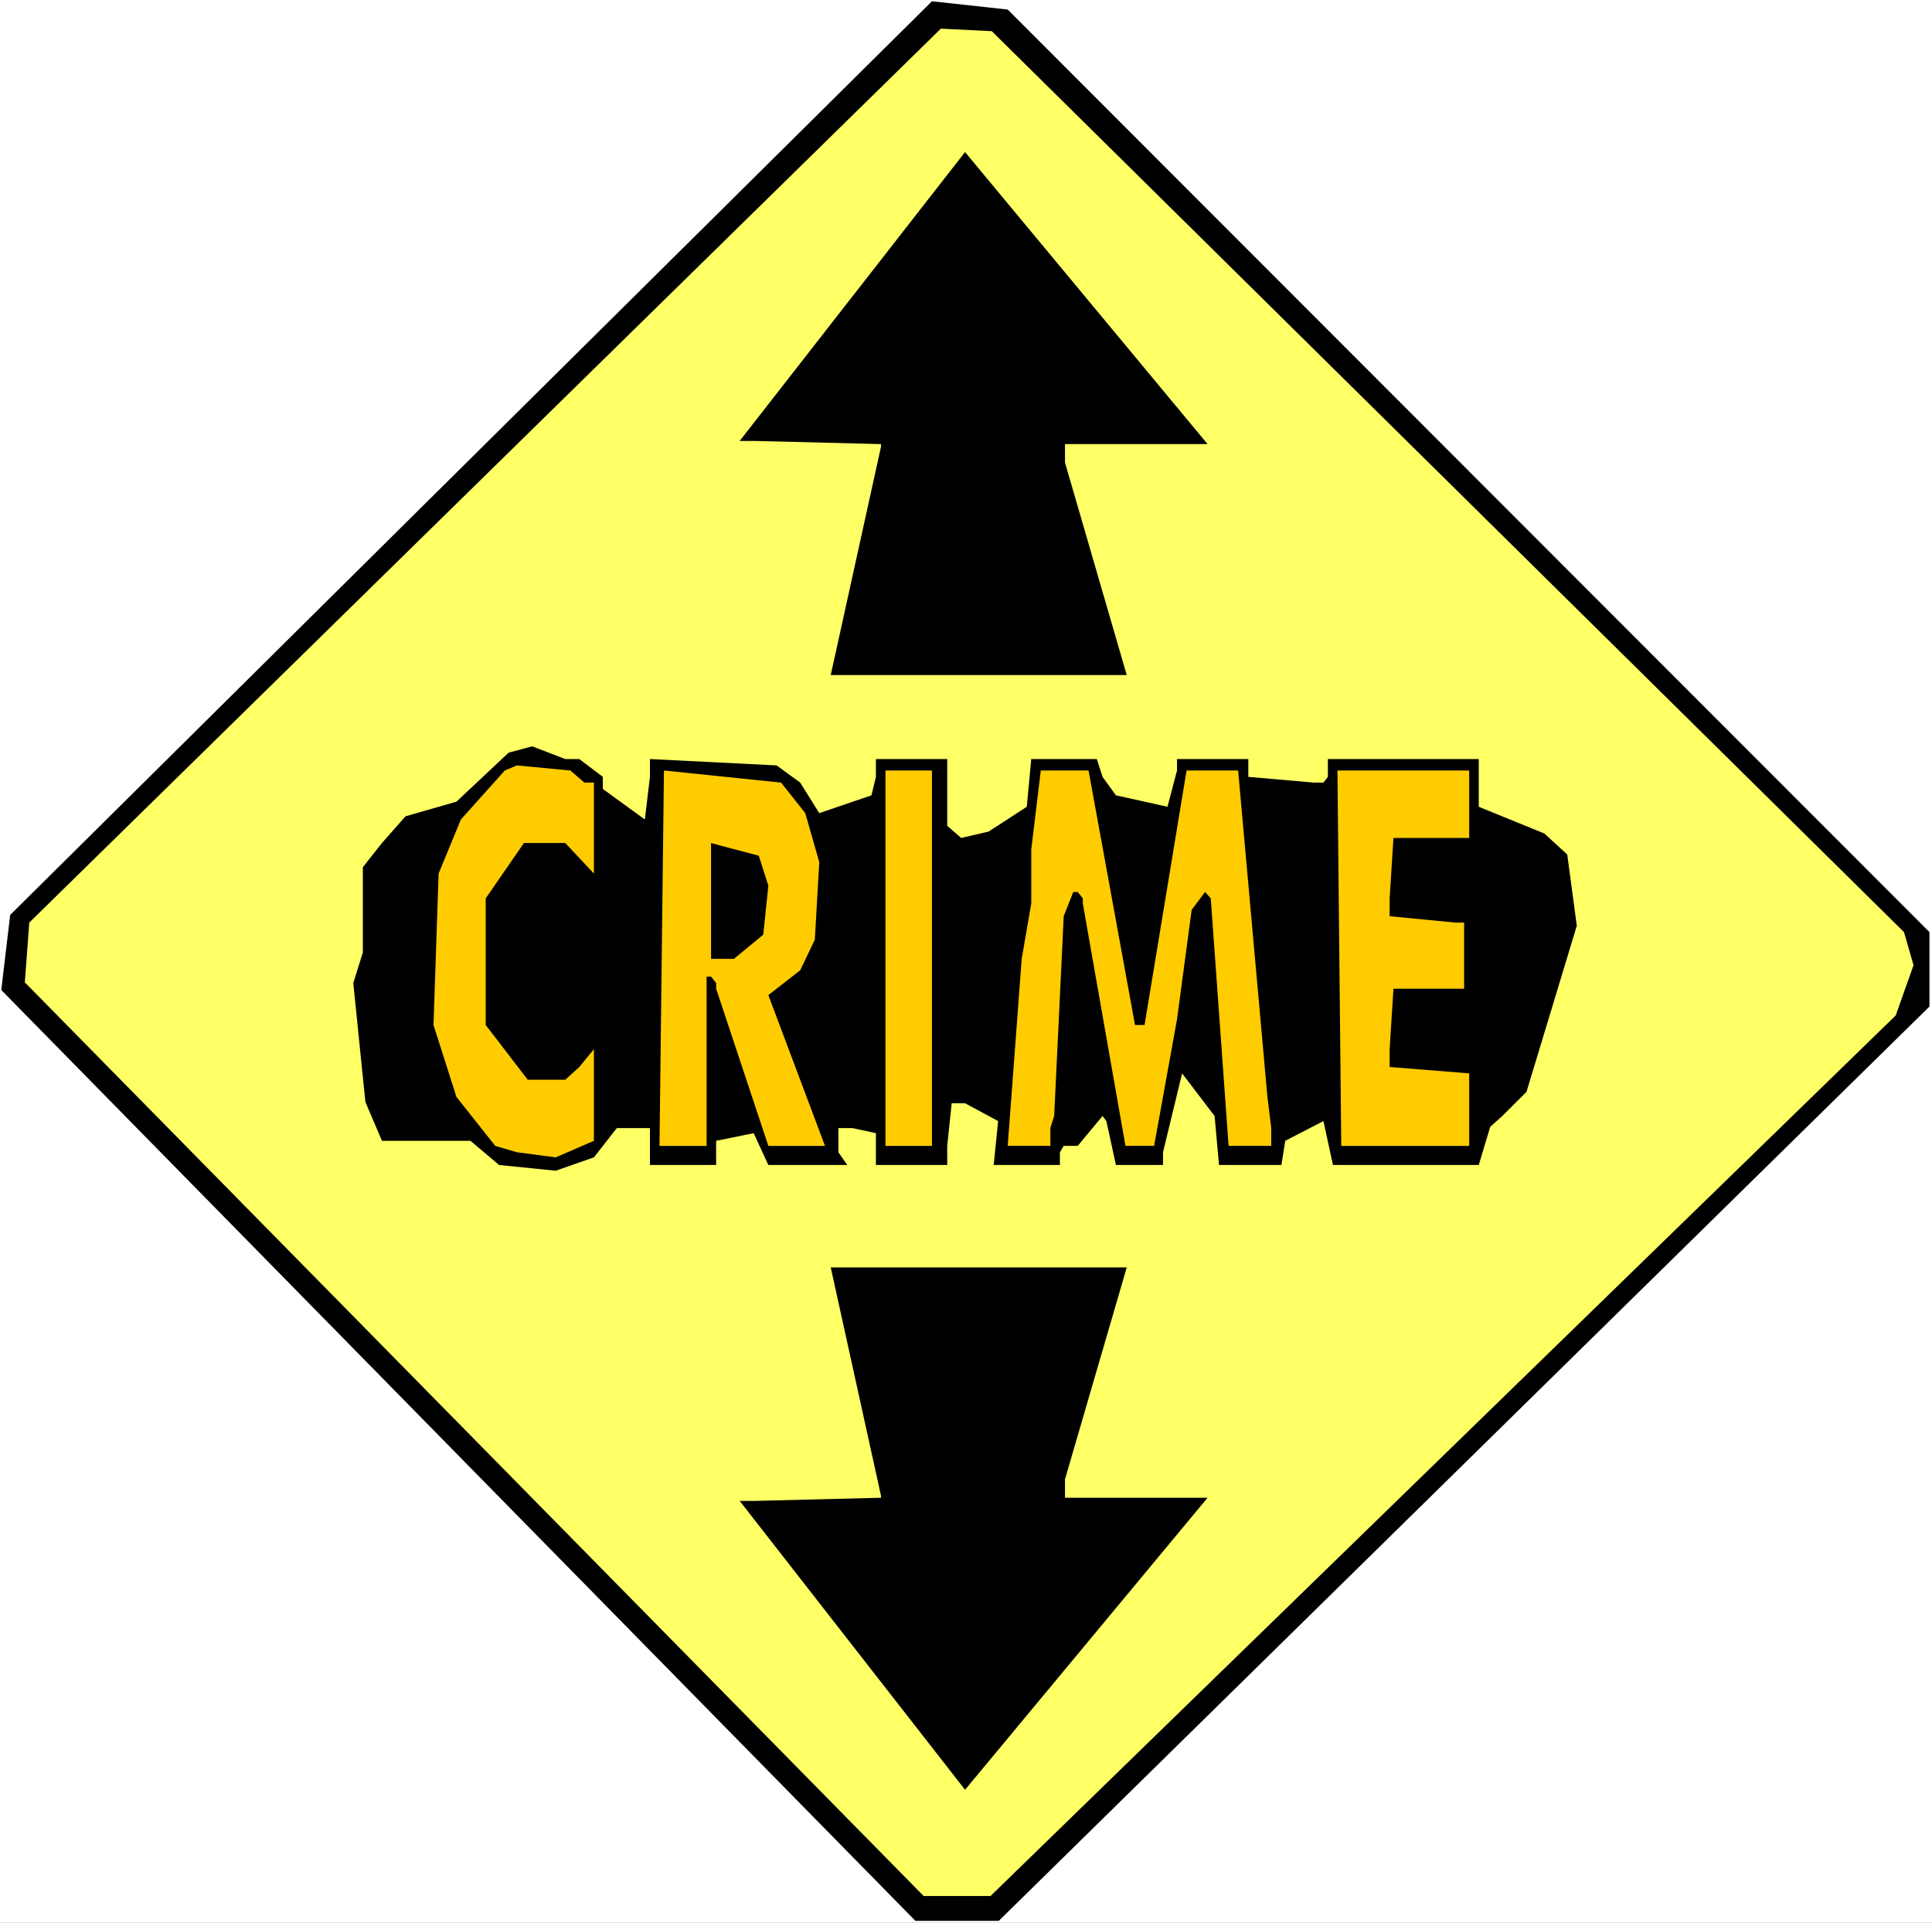
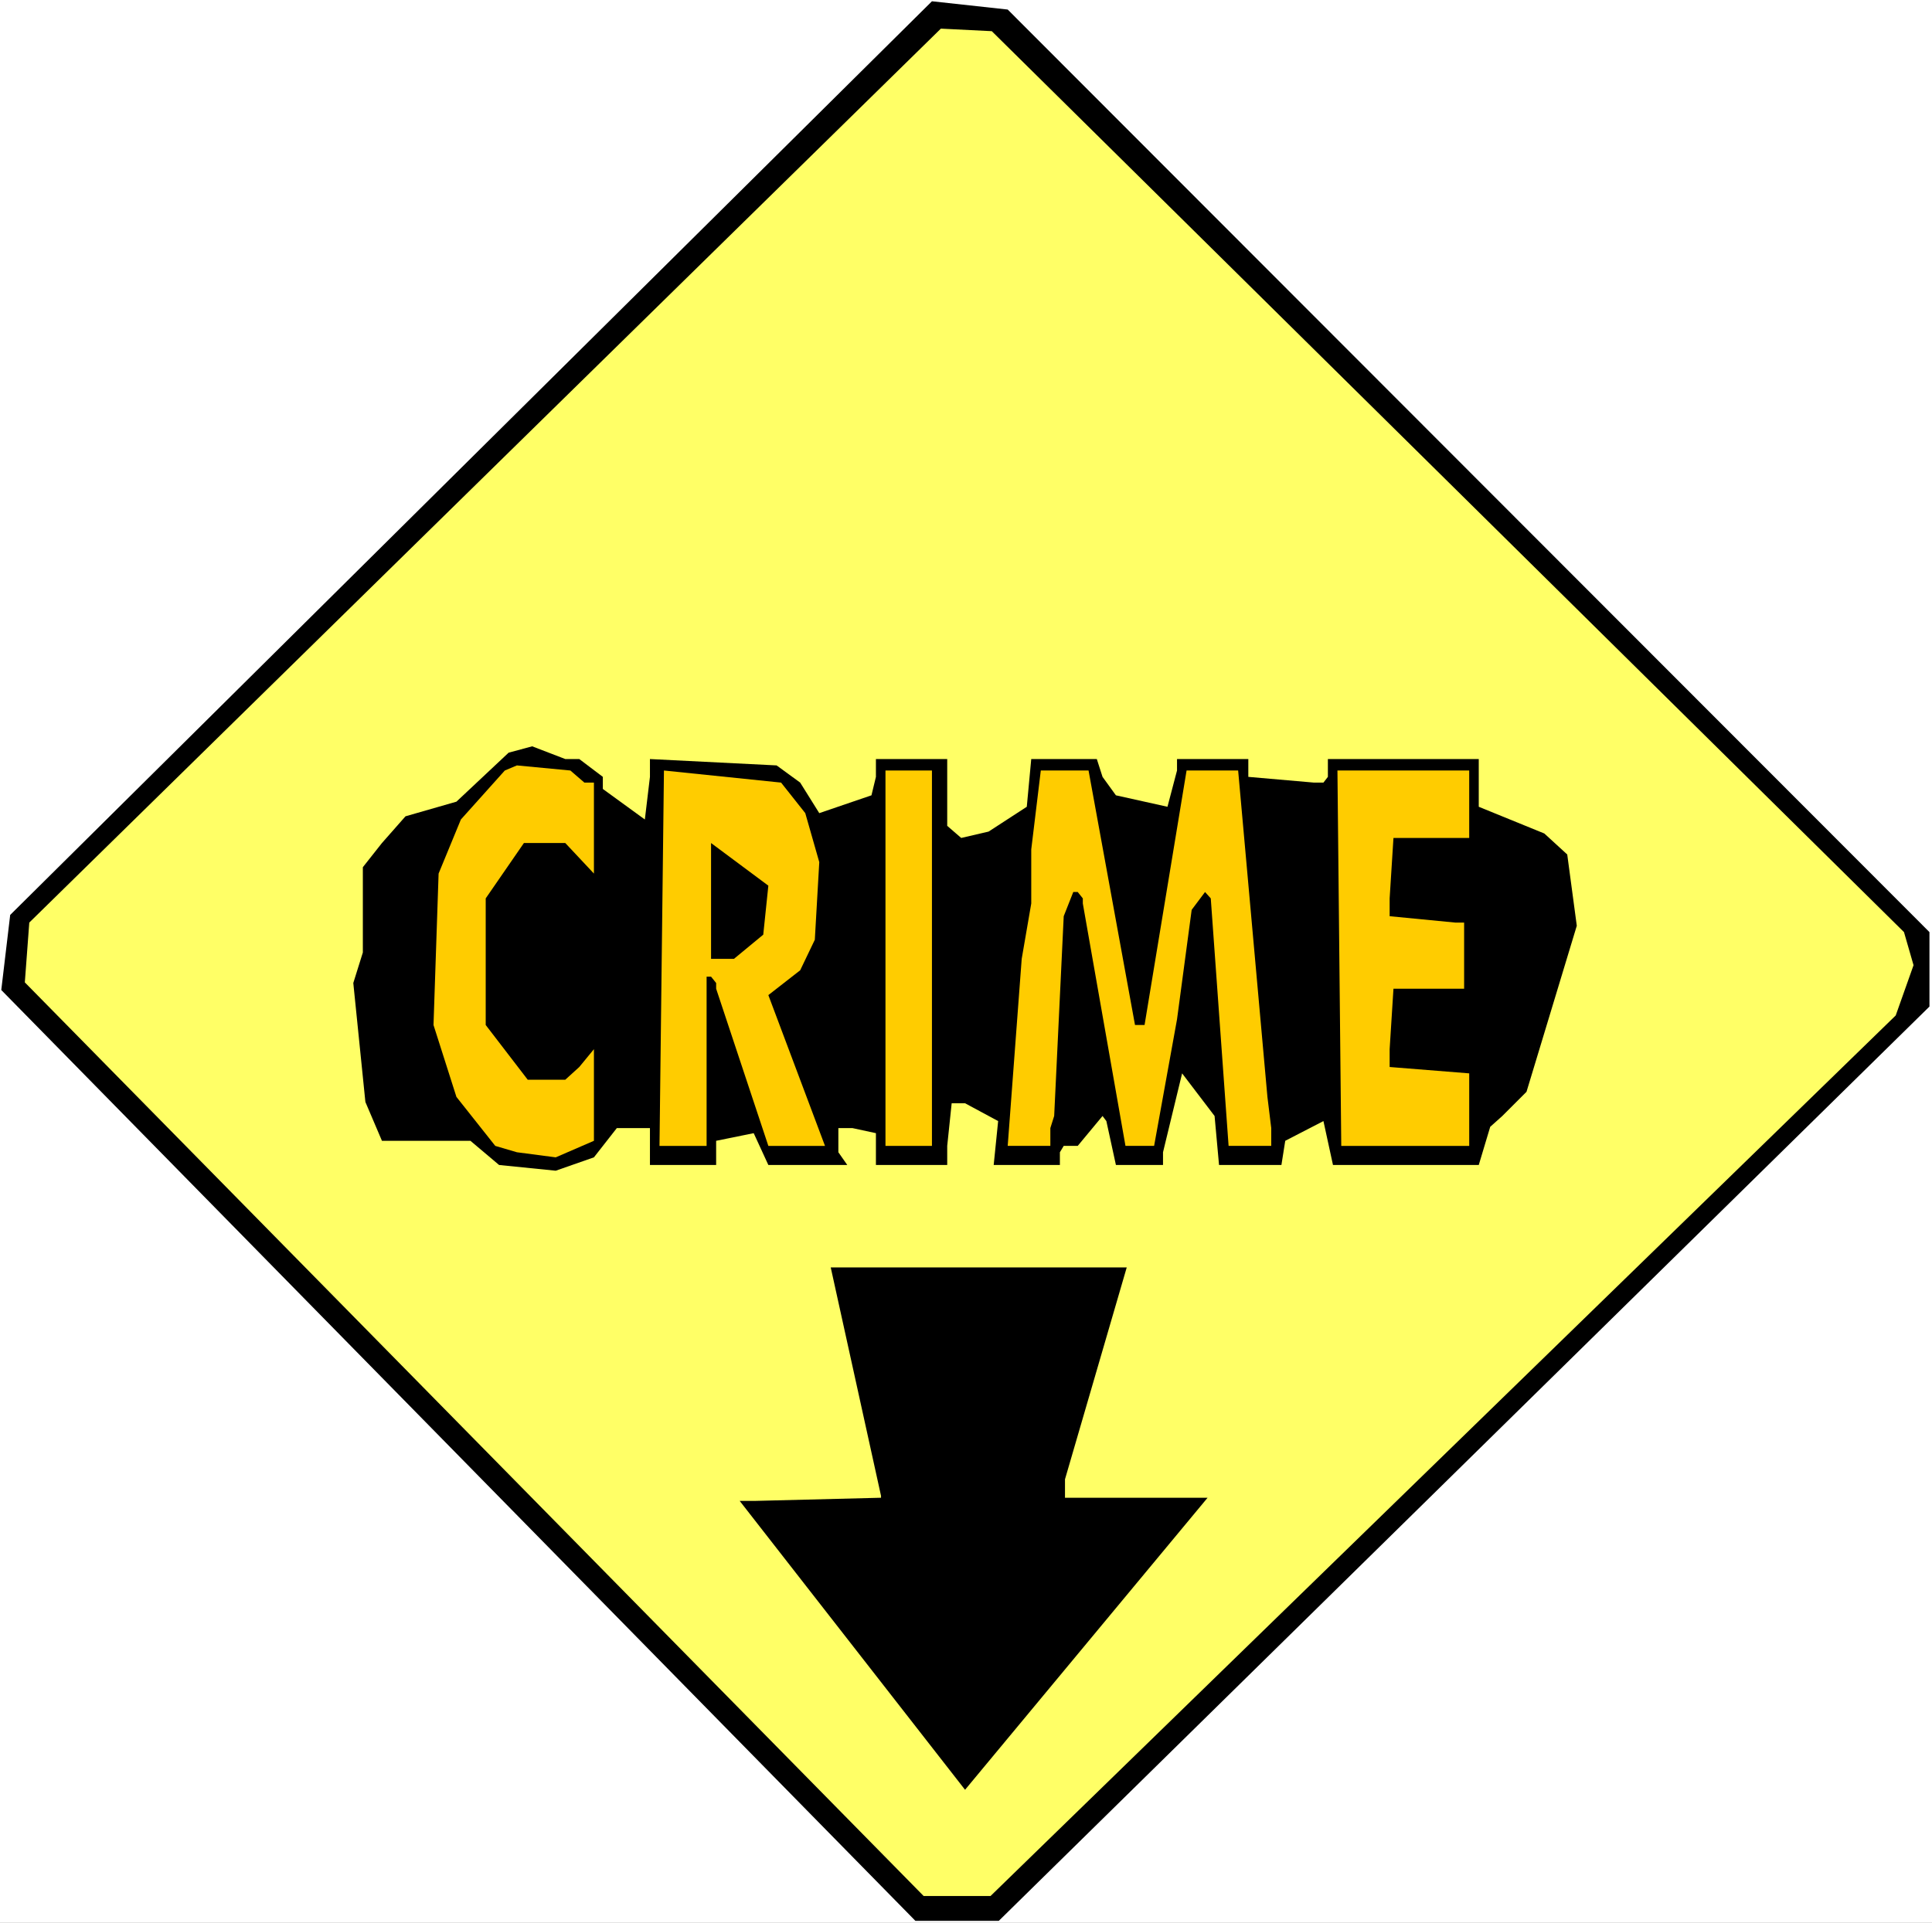
<svg xmlns="http://www.w3.org/2000/svg" xmlns:ns1="http://sodipodi.sourceforge.net/DTD/sodipodi-0.dtd" xmlns:ns2="http://www.inkscape.org/namespaces/inkscape" version="1.0" width="129.766mm" height="129.179mm" id="svg12" ns1:docname="Crime.wmf">
  <rect width="100%" height="100%" fill="#808080" stroke="none" />
  <ns1:namedview id="namedview12" pagecolor="#ffffff" bordercolor="#000000" borderopacity="0.25" ns2:showpageshadow="2" ns2:pageopacity="0.0" ns2:pagecheckerboard="0" ns2:deskcolor="#d1d1d1" ns2:document-units="mm" />
  <defs id="defs1">
    <pattern id="WMFhbasepattern" patternUnits="userSpaceOnUse" width="6" height="6" x="0" y="0" />
  </defs>
  <path style="fill:#ffffff;fill-opacity:1;fill-rule:evenodd;stroke:none" d="M 0,488.234 H 490.455 V 0 H 0 Z" id="path1" />
  <path style="fill:#000000;fill-opacity:1;fill-rule:evenodd;stroke:none" d="M 489.809,236.685 V 255.588 L 253.55,487.75 H 232.381 L 0.323,251.387 2.586,232.323 236.582,0.323 255.813,2.423 Z" id="path2" />
  <path style="fill:#ffff66;fill-opacity:1;fill-rule:evenodd;stroke:none" d="m 483.345,236.685 2.424,8.401 -4.525,12.763 -229.795,223.599 H 234.481 L 6.302,249.449 7.434,234.262 238.845,7.27 251.773,7.916 Z" id="path3" />
-   <path style="fill:#000000;fill-opacity:1;fill-rule:evenodd;stroke:none" d="m 270.356,112.769 v 4.685 l 15.675,53.961 h -75.144 l 12.766,-58 v -0.646 l -32.158,-0.808 h -3.717 l 57.206,-73.348 61.57,74.156 z" id="path4" />
  <path style="fill:#000000;fill-opacity:1;fill-rule:evenodd;stroke:none" d="m 270.356,380.312 v -4.685 l 15.675,-53.799 h -75.144 l 12.766,58 v 0.485 l -32.158,0.808 h -3.717 l 57.206,73.348 61.57,-74.156 z" id="path5" />
  <path style="fill:#000000;fill-opacity:1;fill-rule:evenodd;stroke:none" d="m 147.056,192.741 5.979,4.524 v 3.07 l 10.666,7.755 1.293,-10.825 v -4.524 l 32.158,1.616 5.979,4.362 4.848,7.755 13.251,-4.524 1.131,-4.685 v -4.524 h 18.099 v 16.964 l 3.555,3.07 6.949,-1.616 9.696,-6.301 1.131,-12.117 h 16.645 l 1.454,4.524 3.394,4.685 13.09,2.908 2.424,-9.209 v -2.908 h 18.099 v 4.524 l 16.645,1.454 h 2.424 l 1.131,-1.454 v -4.524 h 38.299 v 12.117 l 16.645,6.786 5.818,5.331 2.424,18.095 -12.766,42.167 -6.141,6.139 -3.07,2.747 -2.909,9.694 h -37.006 l -2.424,-11.148 -9.696,5.008 -0.97,6.139 h -15.837 l -1.131,-12.44 -8.242,-10.825 -4.848,20.033 v 3.231 h -11.958 l -2.424,-11.148 -0.97,-1.292 -6.302,7.593 h -3.555 l -0.97,1.616 v 3.231 h -16.806 l 1.131,-11.148 -8.403,-4.524 h -3.394 l -1.131,10.825 v 4.847 h -18.099 v -8.078 l -5.979,-1.292 h -3.555 v 6.139 l 2.262,3.231 h -20.038 l -3.717,-8.078 -9.534,1.939 v 6.139 h -16.806 v -9.37 h -8.403 l -5.818,7.432 -9.696,3.393 -14.382,-1.454 -7.272,-6.139 H 96.96 l -4.202,-9.855 -3.07,-30.212 2.424,-7.755 v -21.649 l 4.848,-6.139 5.979,-6.786 12.928,-3.716 13.251,-12.44 5.979,-1.616 8.403,3.231 z" id="path6" />
  <path style="fill:#ffcc00;fill-opacity:1;fill-rule:evenodd;stroke:none" d="m 148.349,198.719 h 2.424 v 23.103 l -7.272,-7.755 h -10.504 l -9.696,14.056 v 32.15 l 10.666,13.894 h 9.534 l 3.555,-3.231 3.717,-4.524 v 23.265 l -9.696,4.201 -9.858,-1.292 -5.494,-1.616 -9.858,-12.44 -5.818,-18.256 1.293,-38.451 5.656,-13.733 11.15,-12.44 3.07,-1.292 13.574,1.292 z" id="path7" />
  <path style="fill:#ffcc00;fill-opacity:1;fill-rule:evenodd;stroke:none" d="m 204.424,206.474 3.555,12.44 -1.131,19.71 -3.717,7.755 -8.08,6.301 14.382,38.29 h -14.382 l -13.251,-39.905 v -1.454 l -1.293,-1.616 h -1.131 v 42.975 h -11.958 l 1.131,-95.32 29.734,3.07 z" id="path8" />
  <path style="fill:#ffcc00;fill-opacity:1;fill-rule:evenodd;stroke:none" d="m 236.582,290.97 h -11.797 v -95.32 h 11.797 z" id="path9" />
  <path style="fill:#ffcc00;fill-opacity:1;fill-rule:evenodd;stroke:none" d="m 288.132,260.273 h 2.424 l 10.666,-64.624 h 13.09 l 7.434,82.88 0.97,7.916 v 4.524 h -10.827 l -4.525,-62.847 -1.454,-1.616 -3.394,4.524 -3.717,27.788 -5.818,32.15 h -7.272 l -10.827,-61.554 v -1.292 l -1.293,-1.616 h -1.131 l -2.424,6.139 -2.424,50.73 -0.97,3.07 v 4.524 h -10.827 l 3.555,-47.499 2.424,-14.056 v -13.733 l 2.424,-20.033 h 12.12 z" id="path10" />
  <path style="fill:#ffcc00;fill-opacity:1;fill-rule:evenodd;stroke:none" d="M 372.972,212.775 H 353.742 l -0.97,15.348 v 4.524 l 16.645,1.616 h 2.262 v 16.802 H 353.742 l -0.97,15.348 v 4.524 l 20.2,1.616 v 18.418 h -32.482 l -0.97,-95.32 h 33.451 z" id="path11" />
-   <path style="fill:#000000;fill-opacity:1;fill-rule:evenodd;stroke:none" d="m 195.051,224.892 -1.293,12.44 -7.434,6.139 H 180.507 v -29.404 l 12.12,3.231 z" id="path12" />
+   <path style="fill:#000000;fill-opacity:1;fill-rule:evenodd;stroke:none" d="m 195.051,224.892 -1.293,12.44 -7.434,6.139 H 180.507 v -29.404 z" id="path12" />
</svg>